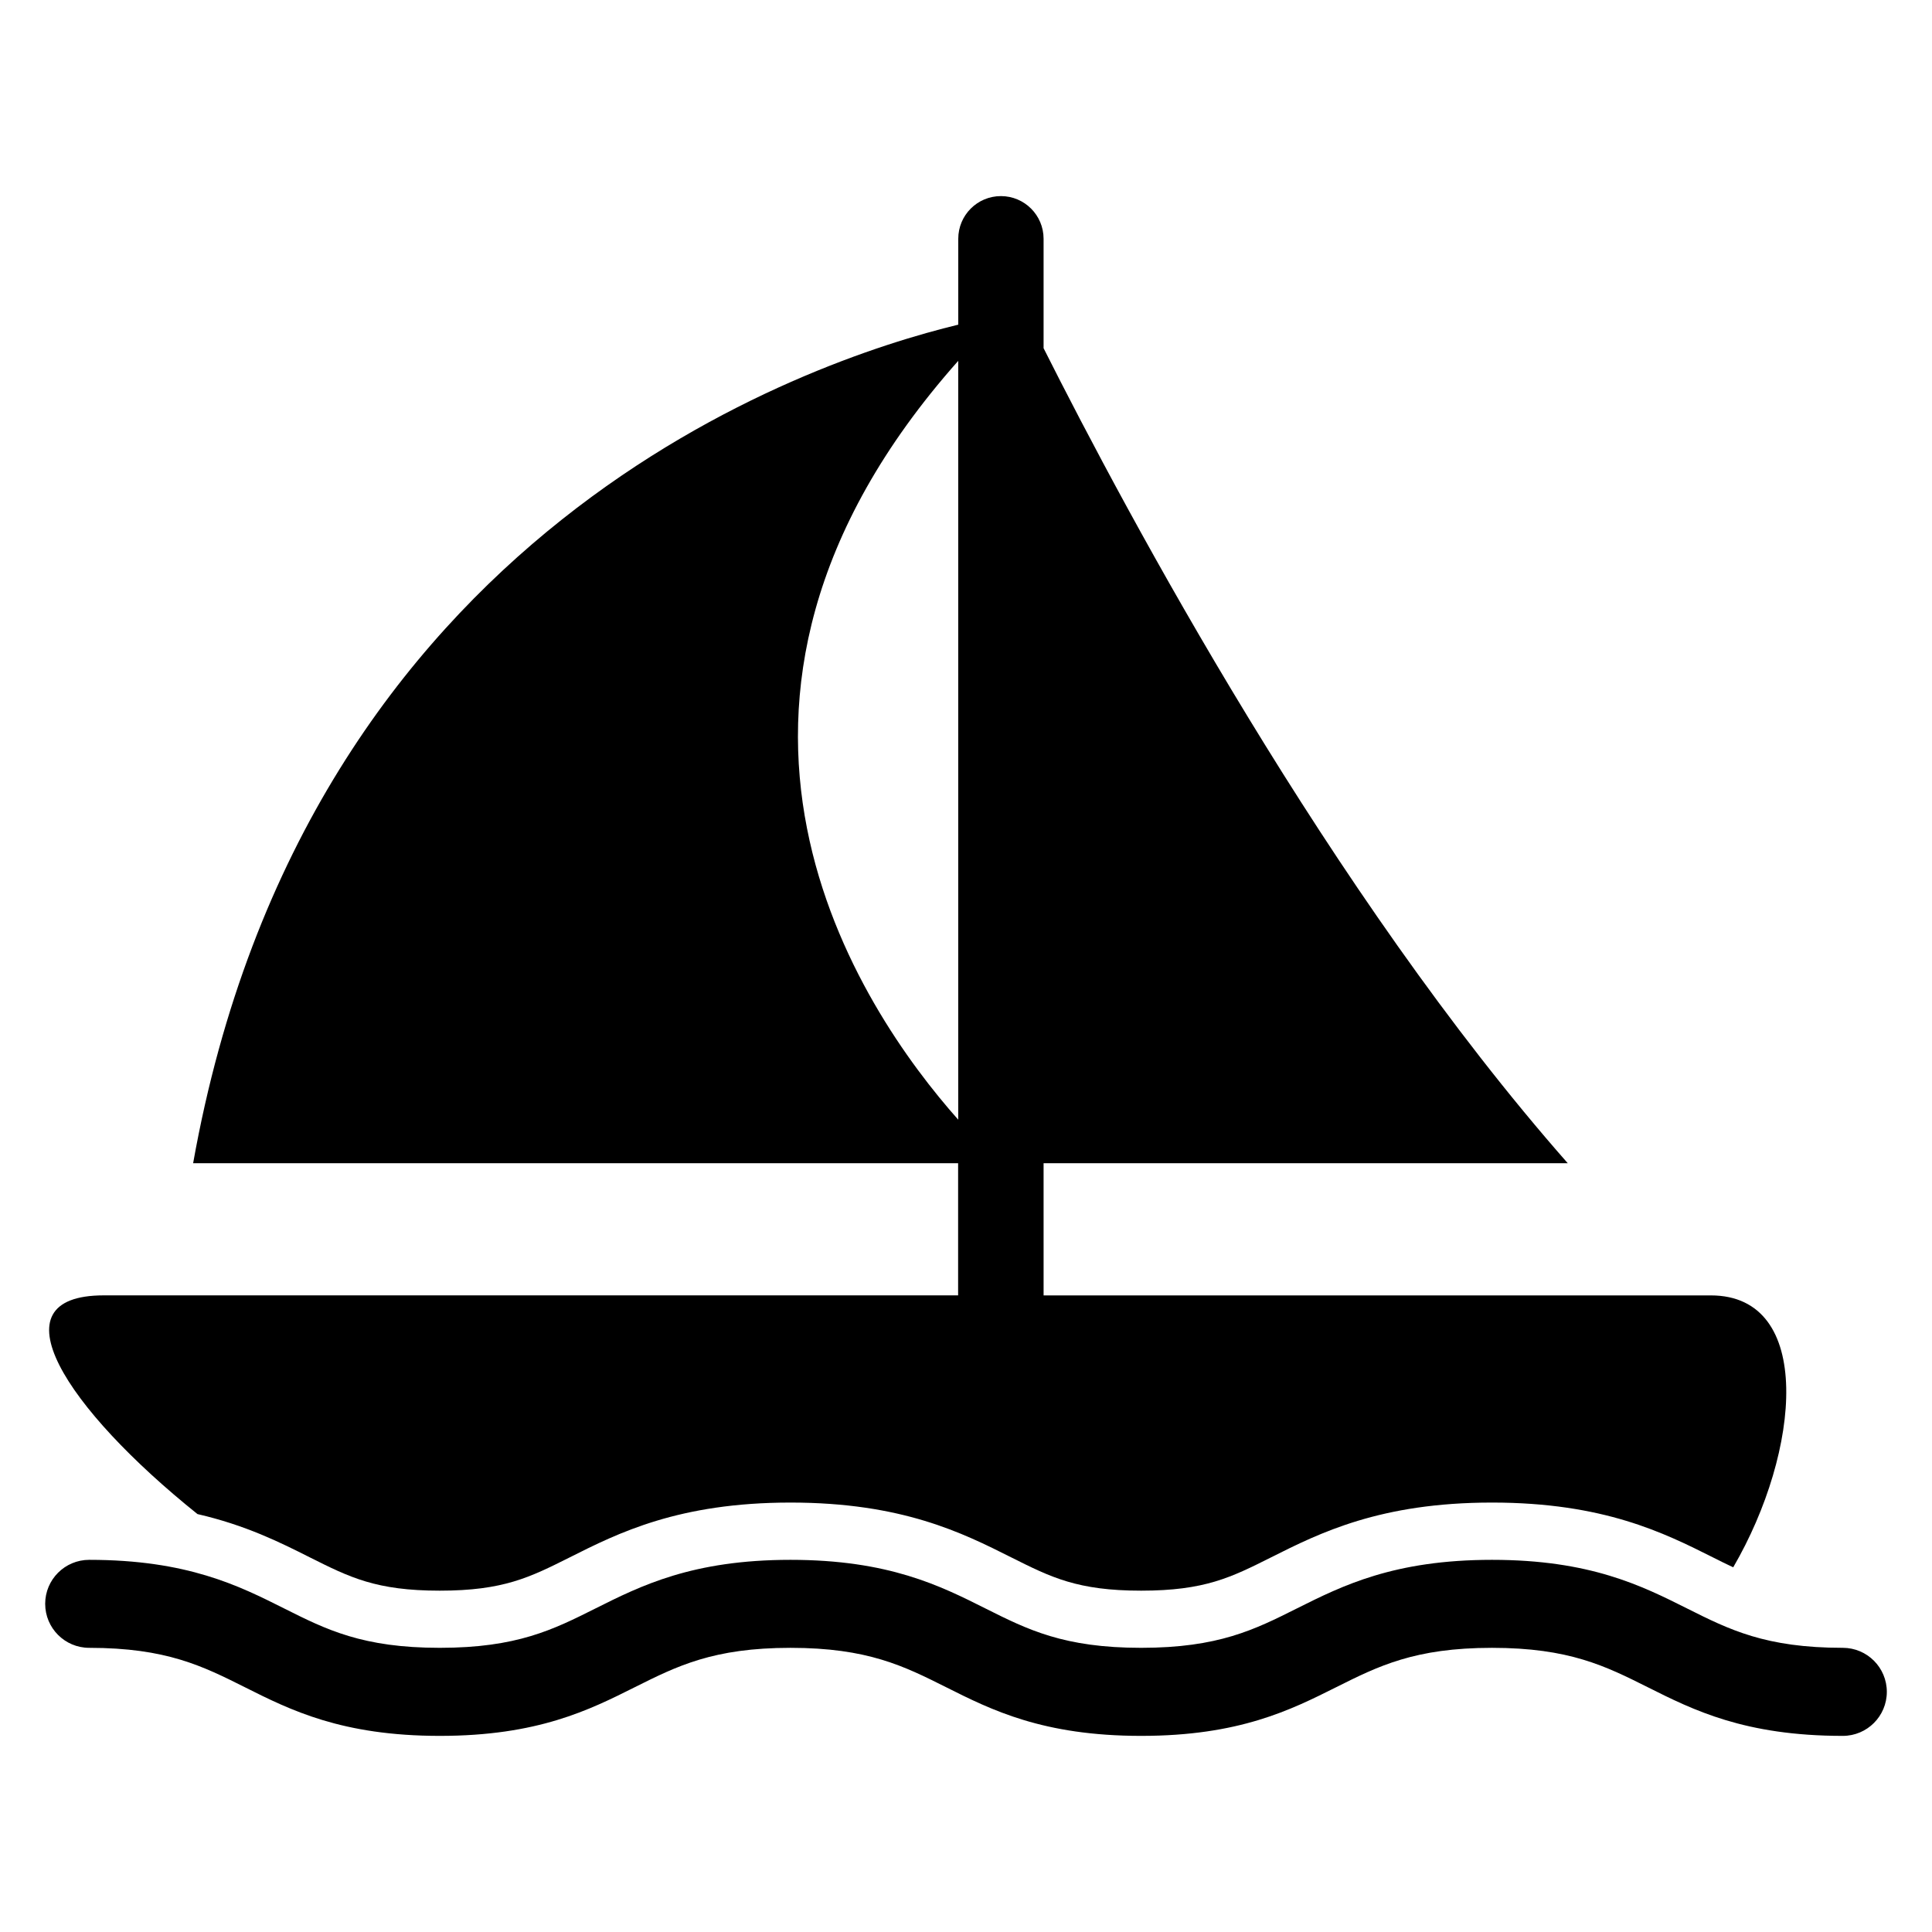
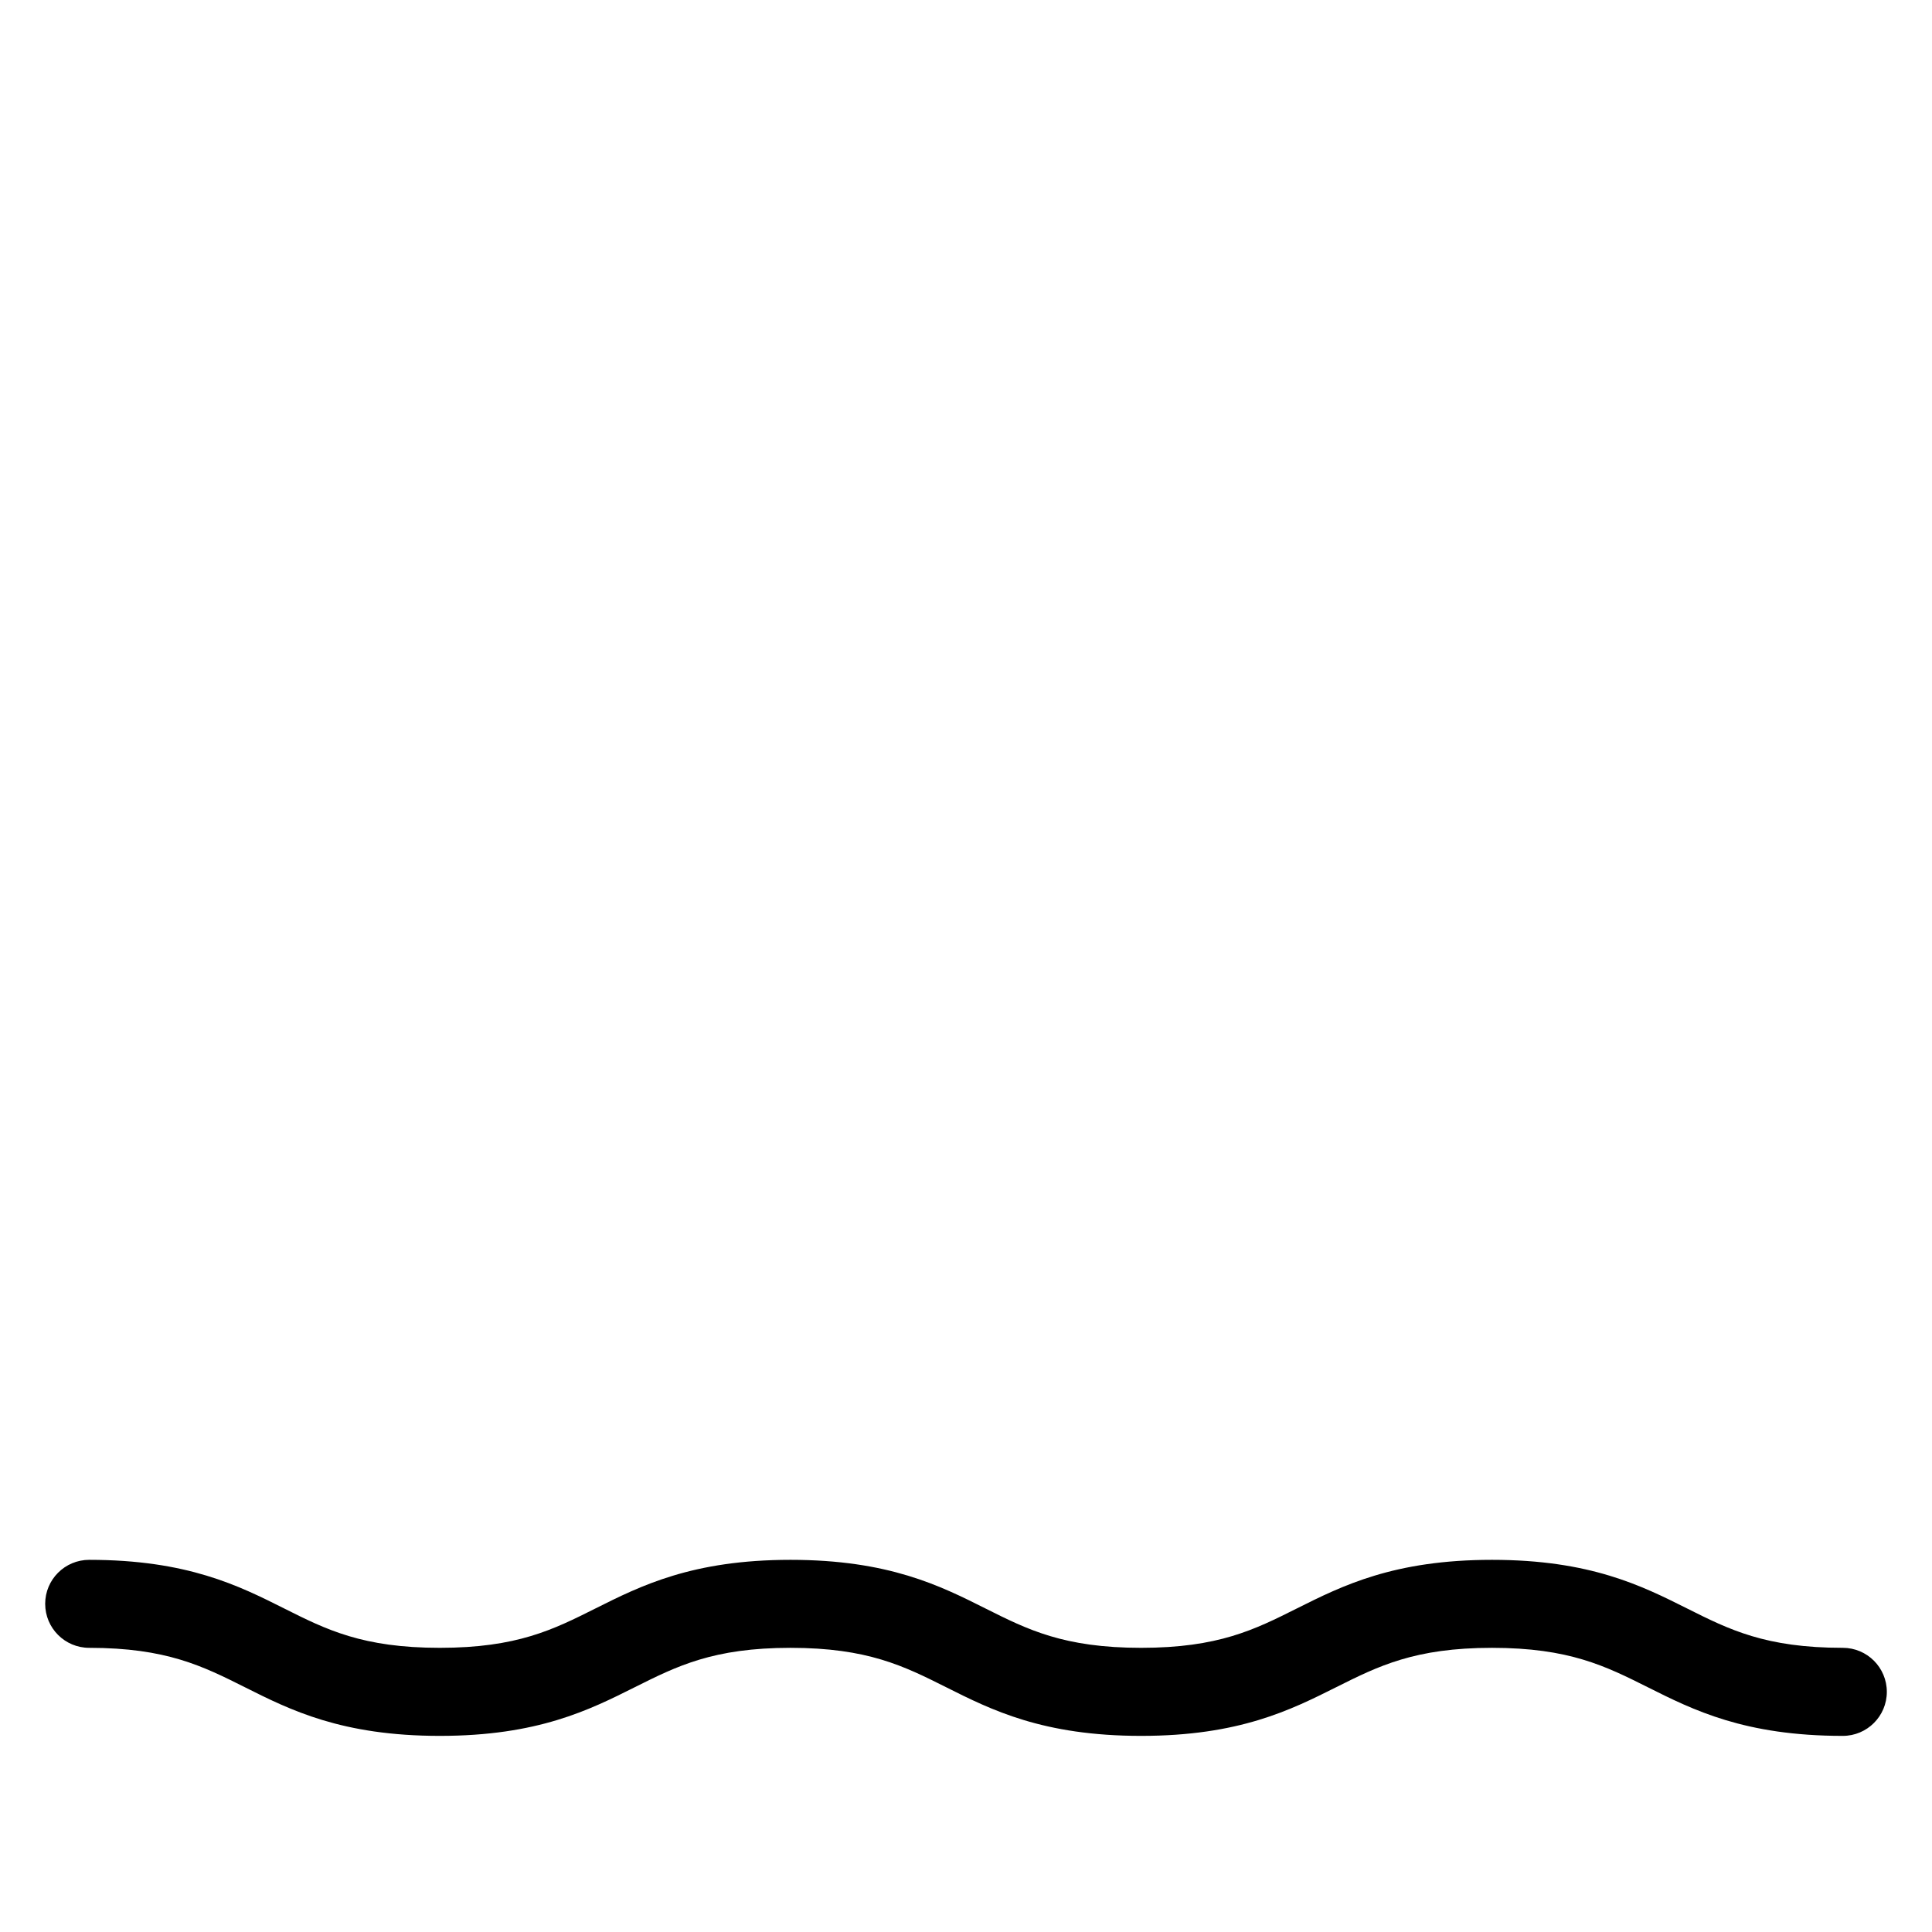
<svg xmlns="http://www.w3.org/2000/svg" fill="#000000" width="800px" height="800px" version="1.1" viewBox="144 144 512 512">
  <g>
-     <path d="m196.35 545.25c12.723 2.93 21.852 7.477 29.773 11.477 10.562 5.289 17.539 8.816 34.418 8.816 16.879 0 23.867-3.527 34.434-8.816 12.879-6.488 28.922-14.531 58.52-14.531 29.598 0 45.609 8.047 58.504 14.531 10.562 5.289 17.539 8.816 34.418 8.816 16.895 0 23.867-3.527 34.449-8.832 12.895-6.473 28.922-14.516 58.535-14.516 29.598 0 45.625 8.047 58.52 14.516 1.891 0.961 3.652 1.828 5.398 2.644 17.949-30.797 21.492-72.059-5.934-72.059h-176.82l-0.004-35.031h138.91c-63.008-71.559-116.47-171.38-138.91-215.99v-29c0-6.234-5.055-11.305-11.305-11.305s-11.305 5.055-11.305 11.305v22.766c-39.781 9.617-172.79 54.062-202.77 222.23h202.73v35.016h-226.41c-29.629 0-10.027 30.008 24.844 57.969zm201.59-305.62v201.1c-25.836-29.094-81.051-109.84 0-201.1z" />
    <path d="m632.36 580.69c-20.484 0-30.102-4.832-41.25-10.422-12.059-6.047-25.711-12.895-51.719-12.895-26.008 0-39.676 6.863-51.734 12.895-11.148 5.59-20.766 10.422-41.25 10.422-20.469 0-30.086-4.832-41.234-10.422-12.043-6.047-25.695-12.895-51.688-12.895-25.992 0-39.66 6.863-51.703 12.895-11.148 5.59-20.766 10.422-41.234 10.422s-30.086-4.832-41.219-10.422c-12.043-6.047-25.695-12.895-51.688-12.895-6.438 0-11.668 5.211-11.668 11.652 0 6.453 5.227 11.668 11.668 11.668 20.453 0 30.086 4.848 41.219 10.422 12.043 6.047 25.695 12.91 51.688 12.91 25.992 0 39.66-6.879 51.703-12.91 11.148-5.574 20.766-10.422 41.234-10.422s30.086 4.848 41.219 10.422c12.043 6.047 25.695 12.91 51.703 12.91 26.008 0 39.676-6.879 51.719-12.91 11.148-5.574 20.781-10.422 41.266-10.422s30.102 4.848 41.25 10.422c12.059 6.047 25.711 12.91 51.719 12.91 6.438 0 11.668-5.227 11.668-11.668 0-6.438-5.227-11.668-11.668-11.668z" />
  </g>
</svg>